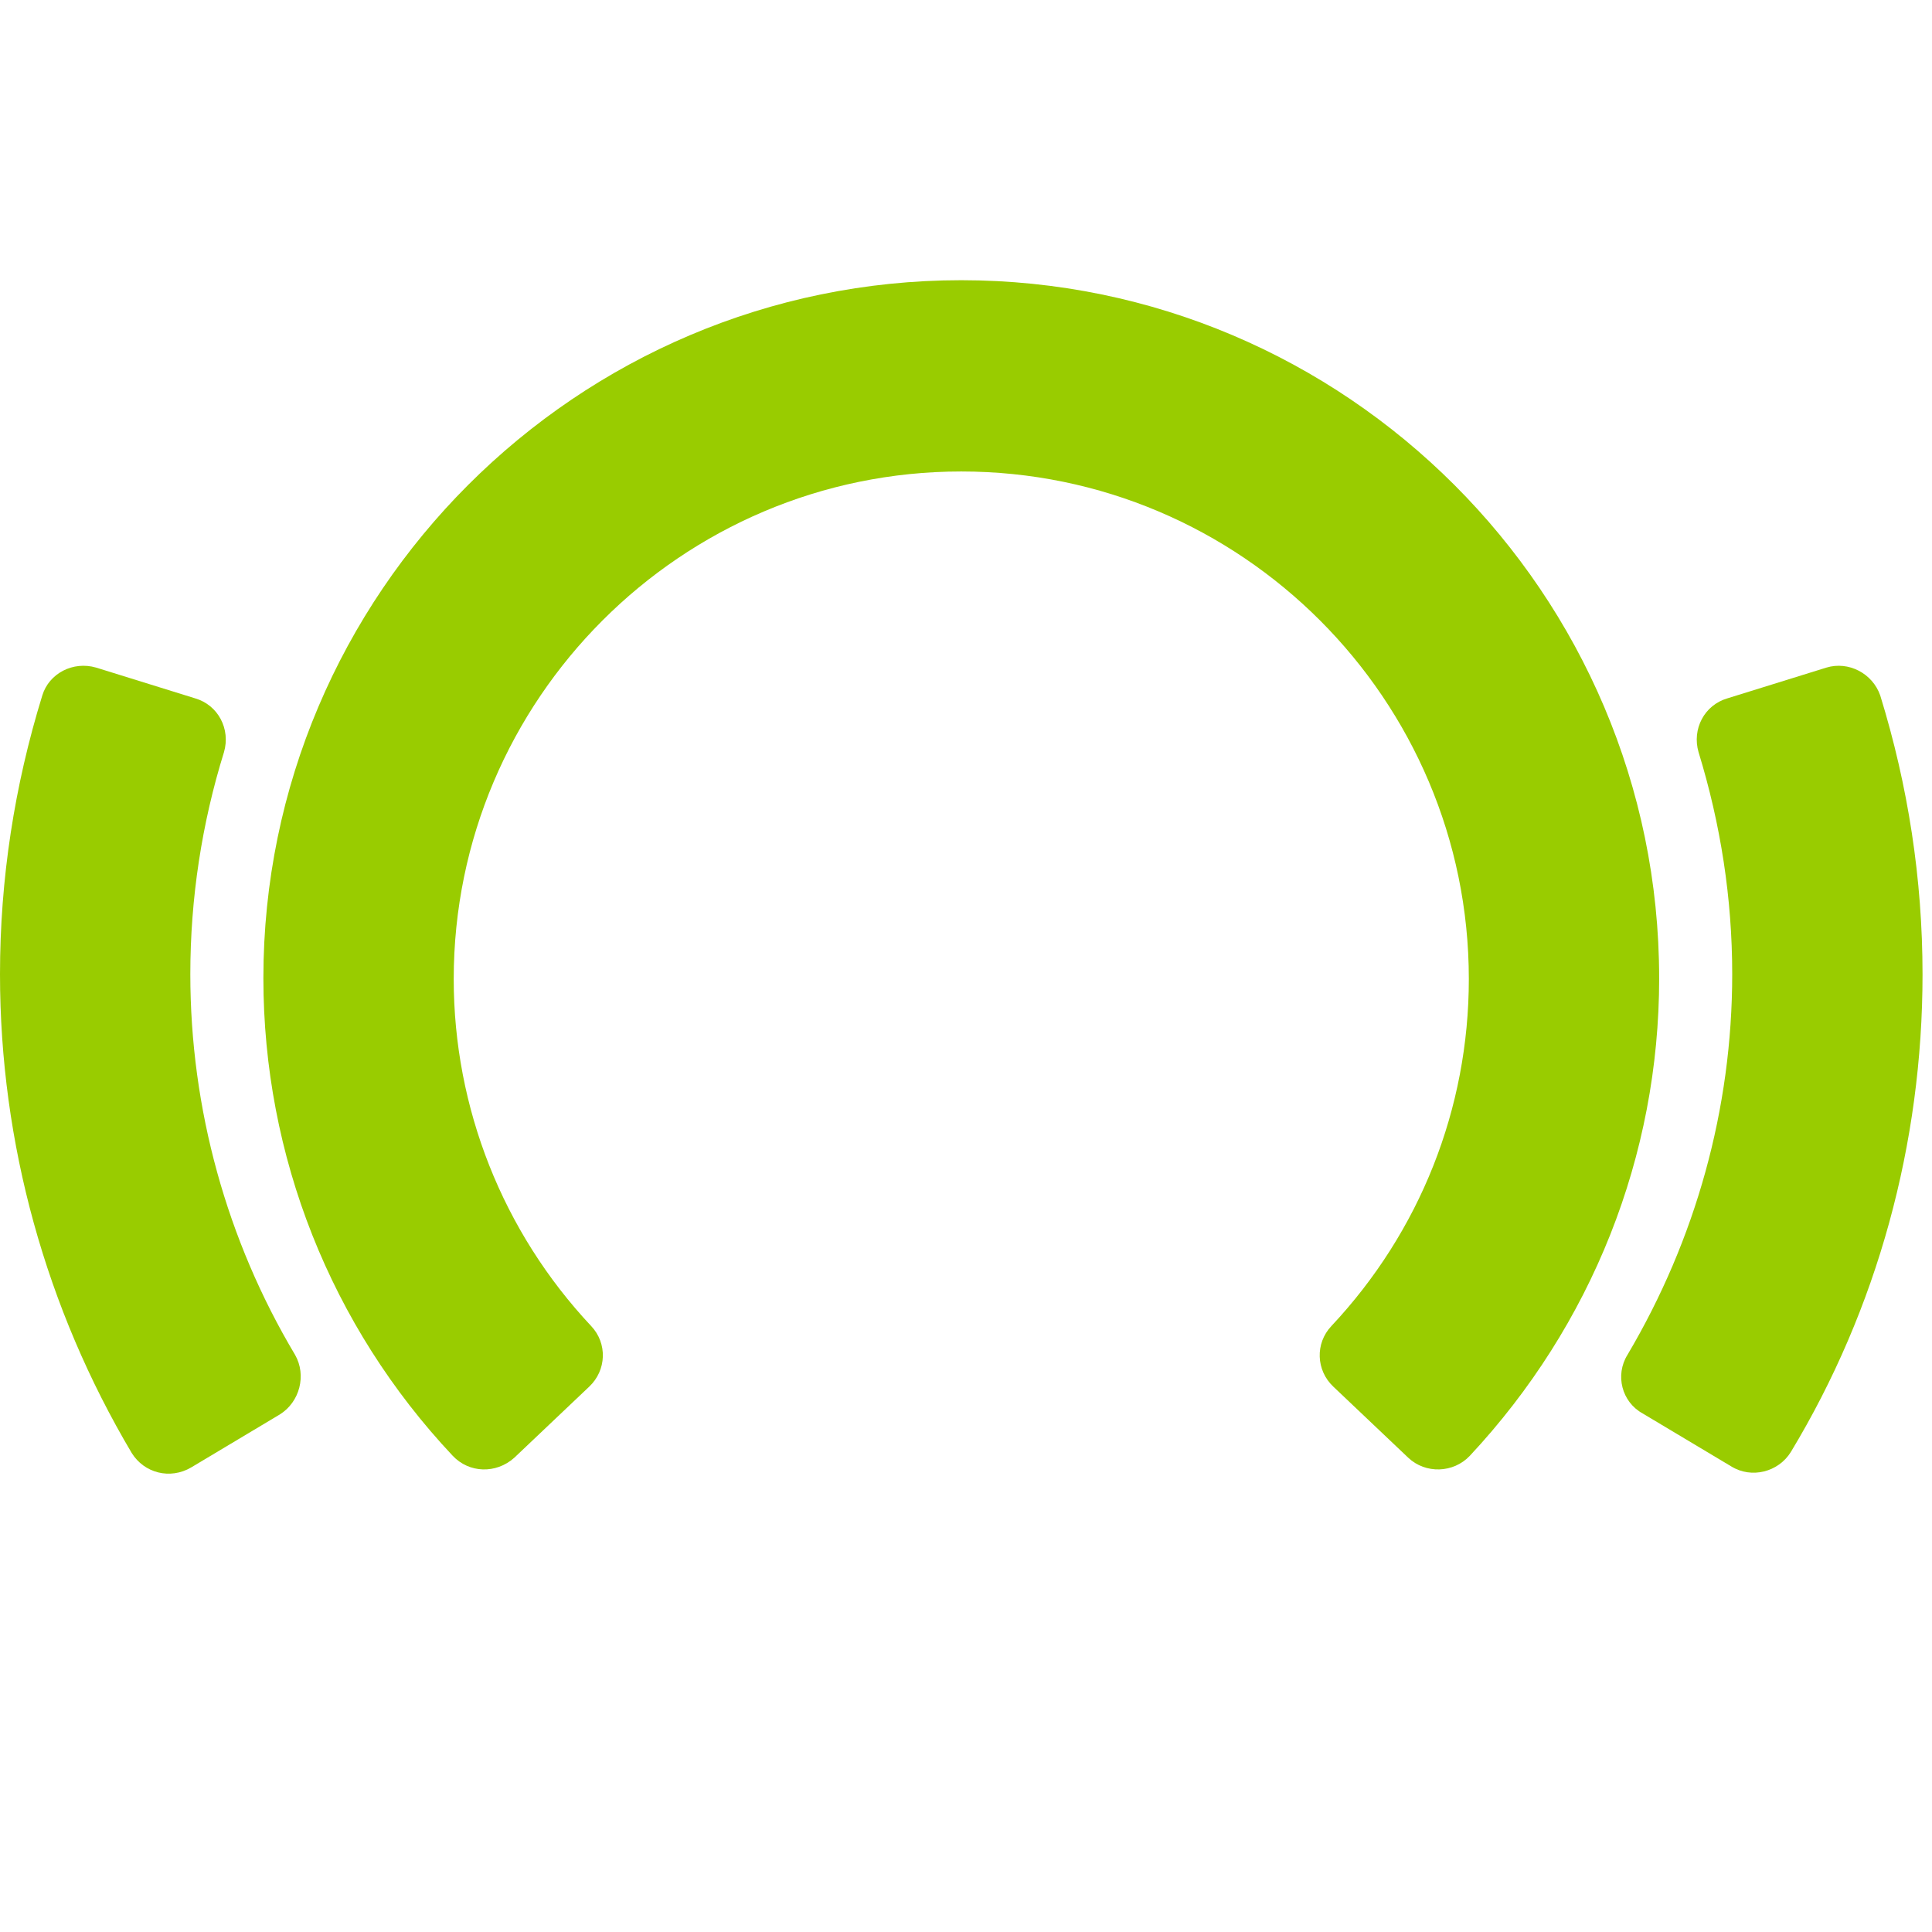
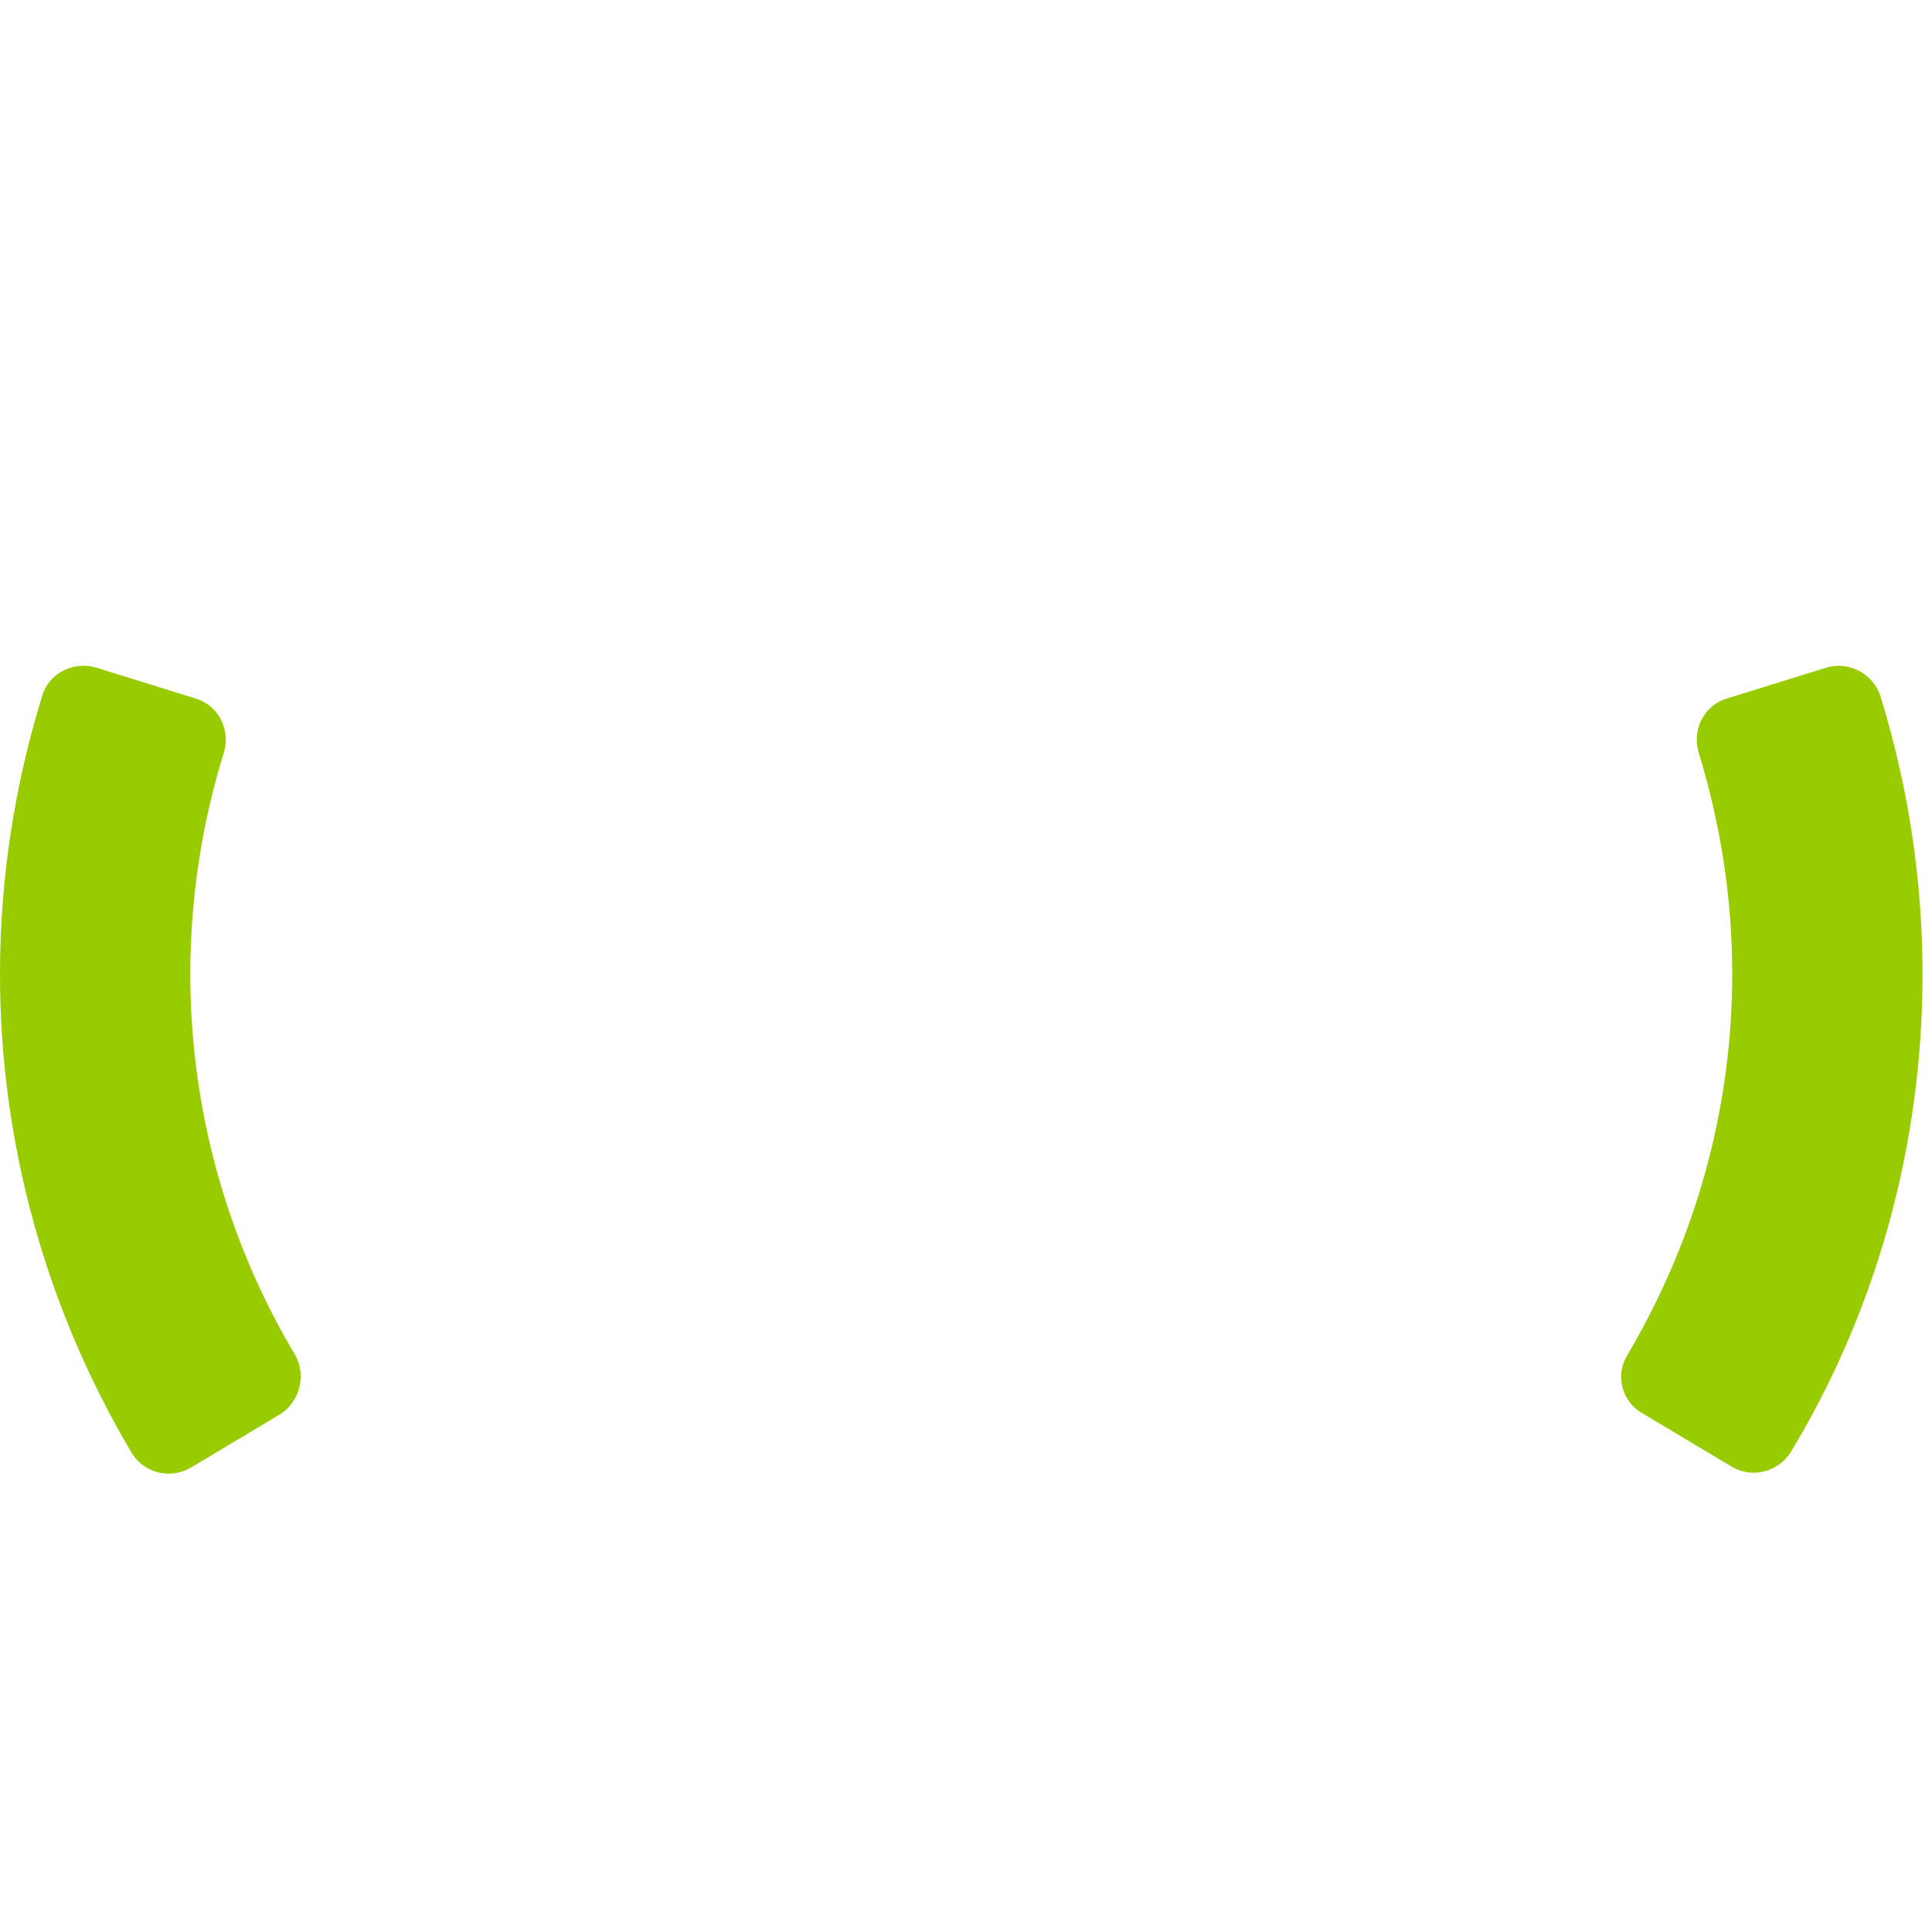
<svg xmlns="http://www.w3.org/2000/svg" width="85" height="85" viewBox="0 0 110 85">
-   <path style="vector-effect:none;fill:#99cc00;fill-opacity:1;fill-rule:nonzero;stroke-width:0.547" d="M 94.465,43.188 C 94.465,21.296 76.623,3.454 54.73,3.454 c -21.892,0 -39.734,17.842 -39.734,39.734 0,10.125 3.831,19.812 10.782,27.201 0.93,0.985 2.463,1.04 3.503,0.109 l 4.269,-4.05 c 0.985,-0.93 1.04,-2.463 0.109,-3.448 -5.035,-5.364 -7.826,-12.424 -7.826,-19.758 0,-15.927 12.971,-28.898 28.898,-28.898 15.927,0 28.898,12.971 28.898,28.898 0,7.389 -2.791,14.394 -7.826,19.758 -0.93,0.985 -0.876,2.518 0.109,3.448 l 4.269,4.05 c 0.985,0.93 2.572,0.876 3.503,-0.109 6.951,-7.443 10.782,-17.076 10.782,-27.201" id="path6814" />
  <path style="vector-effect:none;fill:#99cc00;fill-opacity:1;fill-rule:nonzero;stroke-width:0.547" d="m 109.461,42.969 c 0,-5.418 -0.821,-10.727 -2.408,-15.872 -0.438,-1.259 -1.806,-1.97 -3.065,-1.587 l -5.637,1.751 c -1.314,0.383 -2.025,1.751 -1.642,3.065 1.259,4.105 1.916,8.319 1.916,12.643 0,7.662 -2.08,15.106 -5.966,21.673 -0.711,1.149 -0.328,2.682 0.876,3.339 l 5.035,3.01 c 1.149,0.711 2.682,0.328 3.393,-0.821 4.926,-8.155 7.498,-17.568 7.498,-27.201" id="path6820" />
  <path style="vector-effect:none;fill:#99cc00;fill-opacity:1;fill-rule:nonzero;stroke-width:0.547" d="m 16.802,64.642 c -3.886,-6.513 -5.966,-14.011 -5.966,-21.673 0,-4.324 0.657,-8.593 1.916,-12.643 0.383,-1.314 -0.328,-2.682 -1.642,-3.065 L 5.473,25.51 C 4.16,25.127 2.791,25.838 2.408,27.097 0.821,32.242 0,37.551 0,42.969 c 0,9.633 2.627,19.046 7.498,27.256 0.711,1.149 2.189,1.532 3.393,0.821 l 5.035,-3.01 c 1.149,-0.711 1.532,-2.244 0.876,-3.393" id="path6826" />
</svg>